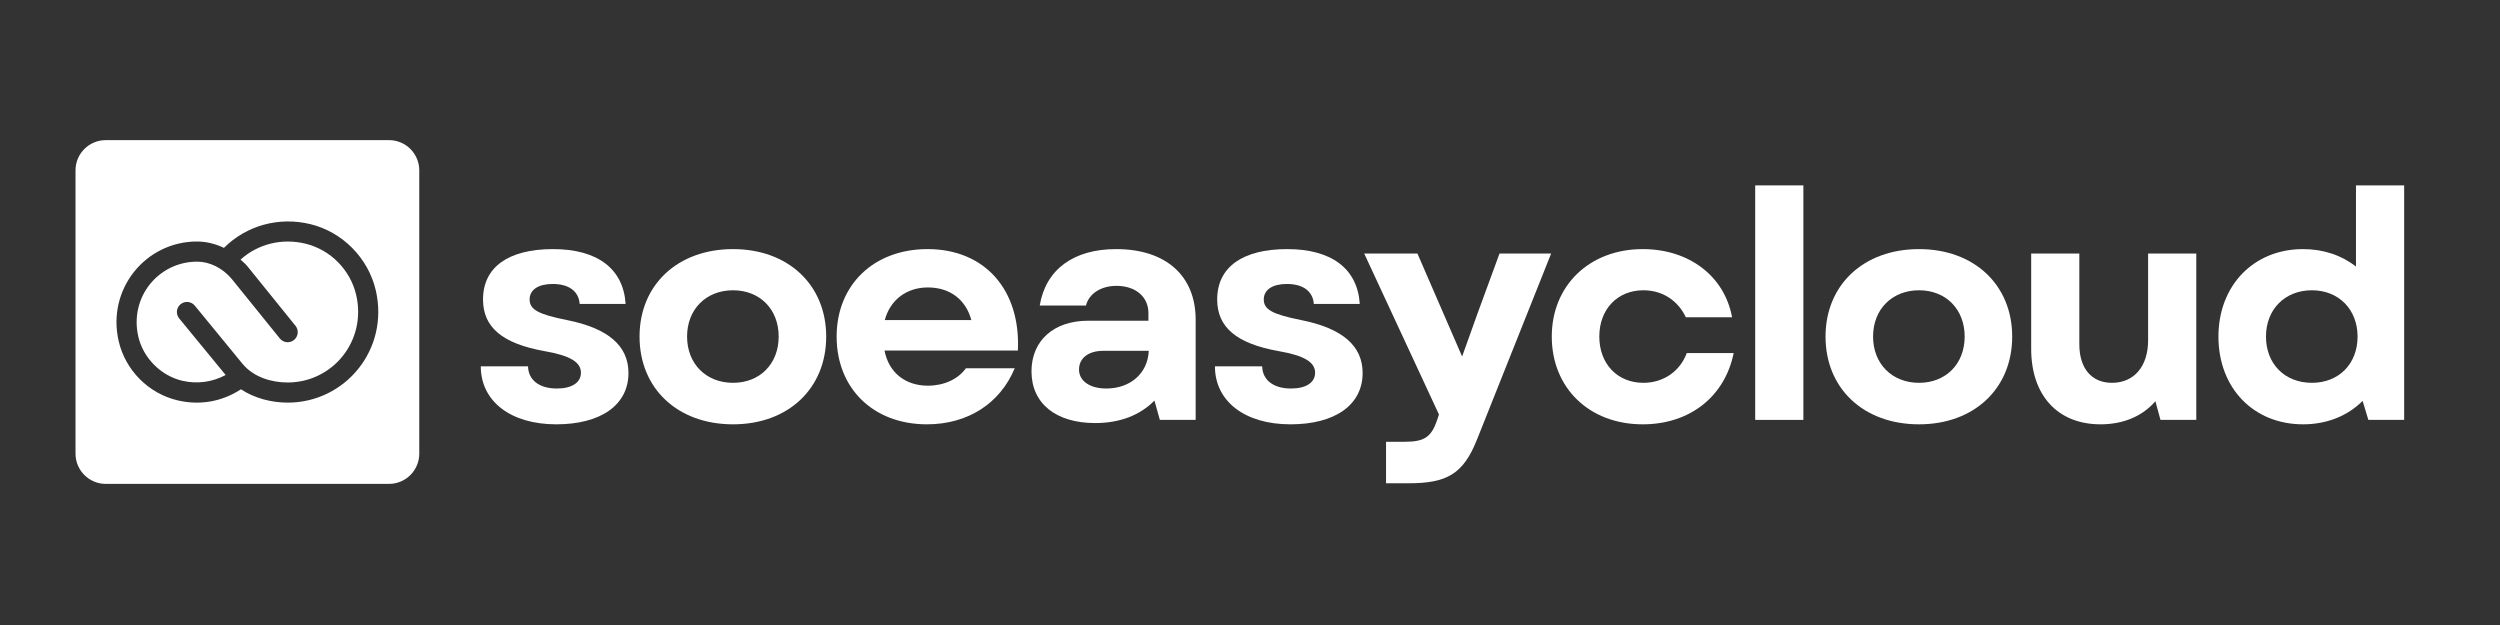
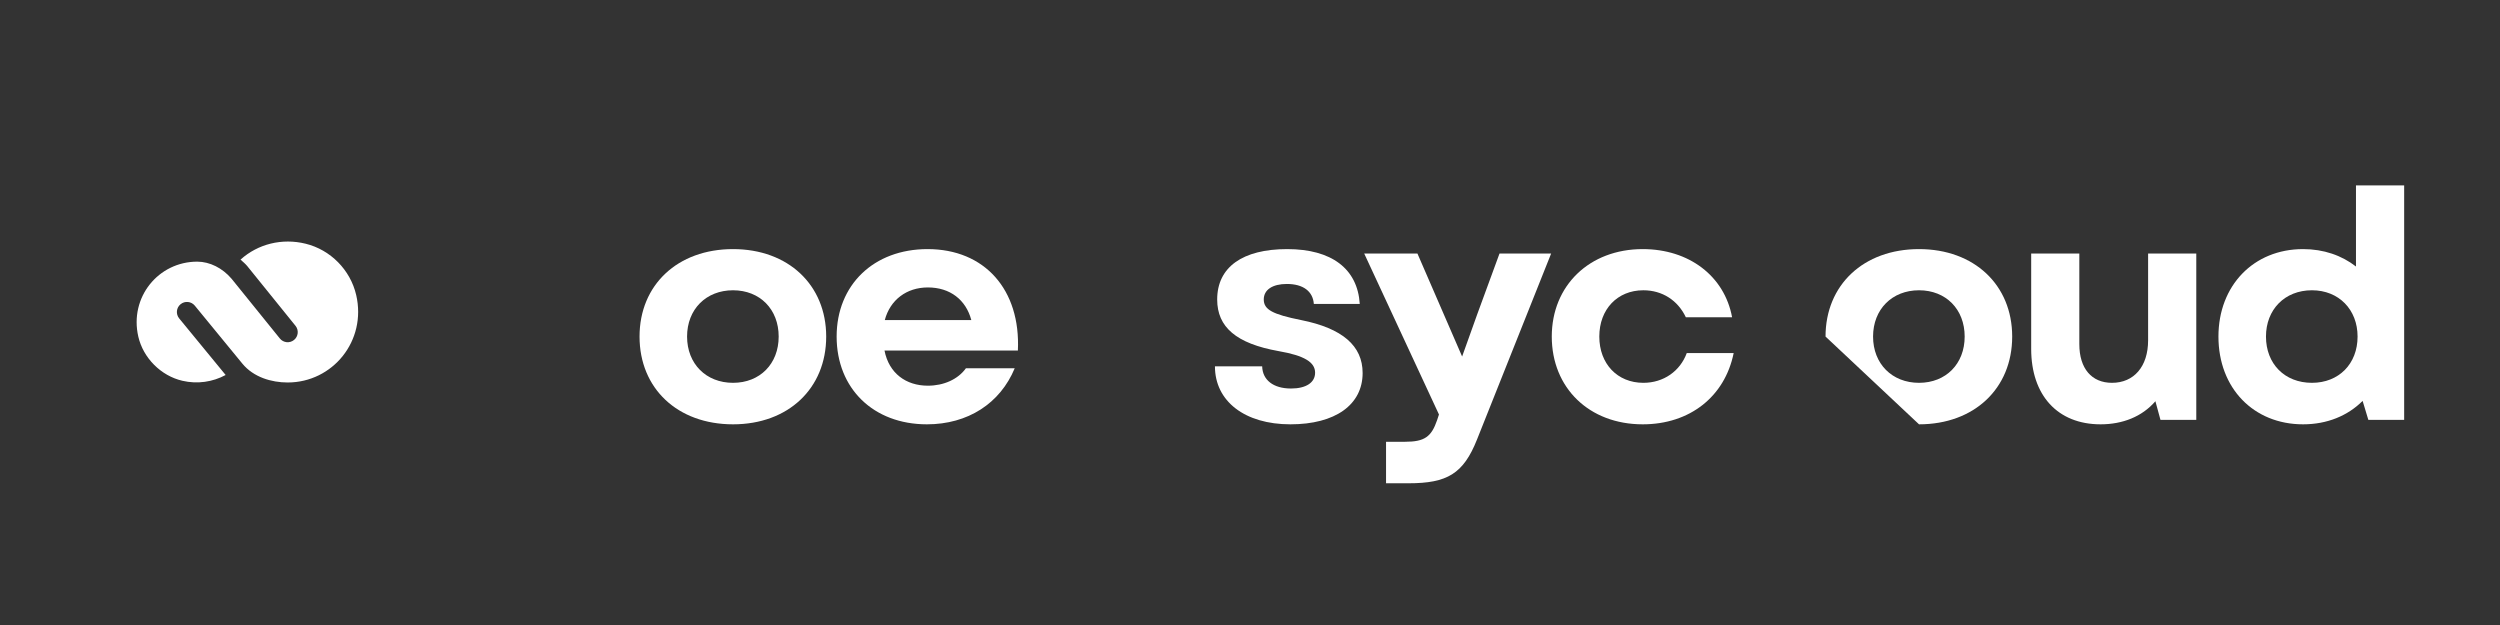
<svg xmlns="http://www.w3.org/2000/svg" width="400" zoomAndPan="magnify" viewBox="0 0 300 75" height="100" preserveAspectRatio="xMidYMid meet" version="1.0">
  <rect x="0" y="0" width="300" height="75" fill="#333333" stroke="none" />
  <defs>
    <g />
    <clipPath id="597737a23a">
-       <path d="M 9.062 16.816 L 50.312 16.816 L 50.312 58.066 L 9.062 58.066 Z M 9.062 16.816 " clip-rule="nonzero" />
-     </clipPath>
+       </clipPath>
  </defs>
  <g fill="#ffffff" fill-opacity="1">
    <g transform="translate(56.174, 50.388)">
      <g>
-         <path d="M 10.57 0.531 C 15.973 0.531 19.242 -1.824 19.242 -5.629 C 19.242 -8.898 16.809 -10.992 11.863 -11.98 C 8.441 -12.664 7.379 -13.234 7.379 -14.449 C 7.379 -15.629 8.441 -16.312 10.152 -16.312 C 12.094 -16.312 13.273 -15.441 13.387 -13.918 L 18.898 -13.918 C 18.633 -18.141 15.516 -20.496 10.191 -20.496 C 4.828 -20.496 1.789 -18.328 1.789 -14.449 C 1.789 -11.141 4.07 -9.164 9.164 -8.254 C 12.246 -7.719 13.539 -6.922 13.539 -5.668 C 13.539 -4.488 12.473 -3.766 10.648 -3.766 C 8.52 -3.766 7.227 -4.793 7.188 -6.426 L 1.52 -6.426 C 1.52 -2.242 5.098 0.531 10.57 0.531 Z M 10.57 0.531 " />
-       </g>
+         </g>
    </g>
  </g>
  <g fill="#ffffff" fill-opacity="1">
    <g transform="translate(75.261, 50.388)">
      <g>
        <path d="M 12.703 0.531 C 19.32 0.531 23.883 -3.766 23.883 -10 C 23.883 -16.199 19.32 -20.496 12.703 -20.496 C 6.047 -20.496 1.484 -16.199 1.484 -10 C 1.484 -3.766 6.047 0.531 12.703 0.531 Z M 7.188 -10 C 7.188 -13.273 9.469 -15.555 12.703 -15.555 C 15.934 -15.555 18.18 -13.273 18.18 -10 C 18.18 -6.73 15.934 -4.449 12.703 -4.449 C 9.469 -4.449 7.188 -6.73 7.188 -10 Z M 7.188 -10 " />
      </g>
    </g>
  </g>
  <g fill="#ffffff" fill-opacity="1">
    <g transform="translate(98.912, 50.388)">
      <g>
        <path d="M 12.32 0.531 C 17.227 0.531 21.105 -1.977 22.855 -6.199 L 17 -6.199 C 16.047 -4.867 14.336 -4.105 12.434 -4.105 C 9.812 -4.105 7.758 -5.59 7.227 -8.328 L 23.234 -8.328 C 23.578 -15.629 19.242 -20.496 12.398 -20.496 C 5.934 -20.496 1.484 -16.199 1.484 -10 C 1.484 -3.766 5.895 0.531 12.32 0.531 Z M 7.262 -11.98 C 7.91 -14.414 9.887 -15.895 12.434 -15.895 C 15.098 -15.895 17 -14.414 17.645 -11.98 Z M 7.262 -11.98 " />
      </g>
    </g>
  </g>
  <g fill="#ffffff" fill-opacity="1">
    <g transform="translate(121.877, 50.388)">
      <g>
-         <path d="M 9.547 0.379 C 12.512 0.379 14.945 -0.57 16.656 -2.32 L 17.305 0 L 21.602 0 L 21.602 -12.016 C 21.602 -17.305 18.027 -20.496 12.055 -20.496 C 6.961 -20.496 3.613 -18.062 2.891 -13.727 L 8.441 -13.727 C 8.785 -15.137 10.23 -16.086 12.094 -16.086 C 14.375 -16.086 15.934 -14.793 15.934 -12.816 L 15.934 -11.902 L 8.707 -11.902 C 4.562 -11.902 1.902 -9.508 1.902 -5.82 C 1.902 -1.977 4.828 0.379 9.547 0.379 Z M 7.605 -6.047 C 7.605 -7.414 8.746 -8.289 10.496 -8.289 L 15.973 -8.289 C 15.859 -5.59 13.766 -3.766 10.875 -3.766 C 8.898 -3.766 7.605 -4.676 7.605 -6.047 Z M 7.605 -6.047 " />
-       </g>
+         </g>
    </g>
  </g>
  <g fill="#ffffff" fill-opacity="1">
    <g transform="translate(144.273, 50.388)">
      <g>
        <path d="M 10.57 0.531 C 15.973 0.531 19.242 -1.824 19.242 -5.629 C 19.242 -8.898 16.809 -10.992 11.863 -11.98 C 8.441 -12.664 7.379 -13.234 7.379 -14.449 C 7.379 -15.629 8.441 -16.312 10.152 -16.312 C 12.094 -16.312 13.273 -15.441 13.387 -13.918 L 18.898 -13.918 C 18.633 -18.141 15.516 -20.496 10.191 -20.496 C 4.828 -20.496 1.789 -18.328 1.789 -14.449 C 1.789 -11.141 4.07 -9.164 9.164 -8.254 C 12.246 -7.719 13.539 -6.922 13.539 -5.668 C 13.539 -4.488 12.473 -3.766 10.648 -3.766 C 8.52 -3.766 7.227 -4.793 7.188 -6.426 L 1.52 -6.426 C 1.52 -2.242 5.098 0.531 10.57 0.531 Z M 10.57 0.531 " />
      </g>
    </g>
  </g>
  <g fill="#ffffff" fill-opacity="1">
    <g transform="translate(163.36, 50.388)">
      <g>
        <path d="M 2.965 7.605 L 5.668 7.605 C 10.305 7.605 12.246 6.465 13.879 2.359 L 22.777 -19.965 L 16.582 -19.965 L 13.918 -12.703 L 12.094 -7.605 L 6.73 -19.965 L 0.344 -19.965 L 9.316 -0.648 L 9.09 0.039 C 8.406 2.016 7.605 2.625 5.246 2.625 L 2.965 2.625 Z M 2.965 7.605 " />
      </g>
    </g>
  </g>
  <g fill="#ffffff" fill-opacity="1">
    <g transform="translate(184.729, 50.388)">
      <g>
        <path d="M 12.398 0.531 C 18.027 0.531 22.246 -2.777 23.312 -8.023 L 17.684 -8.023 C 16.887 -5.855 14.906 -4.449 12.473 -4.449 C 9.355 -4.449 7.188 -6.73 7.188 -10 C 7.188 -13.273 9.355 -15.555 12.473 -15.555 C 14.754 -15.555 16.617 -14.336 17.57 -12.32 L 23.121 -12.32 C 22.207 -17.266 17.949 -20.496 12.398 -20.496 C 6.008 -20.496 1.484 -16.125 1.484 -10 C 1.484 -3.84 5.969 0.531 12.398 0.531 Z M 12.398 0.531 " />
      </g>
    </g>
  </g>
  <g fill="#ffffff" fill-opacity="1">
    <g transform="translate(207.733, 50.388)">
      <g>
-         <path d="M 2.891 0 L 8.672 0 L 8.672 -28.141 L 2.891 -28.141 Z M 2.891 0 " />
-       </g>
+         </g>
    </g>
  </g>
  <g fill="#ffffff" fill-opacity="1">
    <g transform="translate(217.58, 50.388)">
      <g>
-         <path d="M 12.703 0.531 C 19.32 0.531 23.883 -3.766 23.883 -10 C 23.883 -16.199 19.32 -20.496 12.703 -20.496 C 6.047 -20.496 1.484 -16.199 1.484 -10 C 1.484 -3.766 6.047 0.531 12.703 0.531 Z M 7.188 -10 C 7.188 -13.273 9.469 -15.555 12.703 -15.555 C 15.934 -15.555 18.18 -13.273 18.18 -10 C 18.18 -6.73 15.934 -4.449 12.703 -4.449 C 9.469 -4.449 7.188 -6.73 7.188 -10 Z M 7.188 -10 " />
+         <path d="M 12.703 0.531 C 19.32 0.531 23.883 -3.766 23.883 -10 C 23.883 -16.199 19.32 -20.496 12.703 -20.496 C 6.047 -20.496 1.484 -16.199 1.484 -10 Z M 7.188 -10 C 7.188 -13.273 9.469 -15.555 12.703 -15.555 C 15.934 -15.555 18.18 -13.273 18.18 -10 C 18.18 -6.73 15.934 -4.449 12.703 -4.449 C 9.469 -4.449 7.188 -6.73 7.188 -10 Z M 7.188 -10 " />
      </g>
    </g>
  </g>
  <g fill="#ffffff" fill-opacity="1">
    <g transform="translate(241.23, 50.388)">
      <g>
        <path d="M 10.84 0.531 C 13.461 0.531 15.82 -0.379 17.418 -2.242 L 18.027 0 L 22.324 0 L 22.324 -19.965 L 16.543 -19.965 L 16.543 -9.547 C 16.543 -6.391 14.832 -4.449 12.207 -4.449 C 9.773 -4.449 8.289 -6.16 8.289 -9.09 L 8.289 -19.965 L 2.512 -19.965 L 2.512 -8.52 C 2.512 -2.965 5.668 0.531 10.84 0.531 Z M 10.84 0.531 " />
      </g>
    </g>
  </g>
  <g fill="#ffffff" fill-opacity="1">
    <g transform="translate(264.729, 50.388)">
      <g>
        <path d="M 11.637 0.531 C 14.527 0.531 17 -0.496 18.785 -2.281 L 19.473 0 L 23.77 0 L 23.77 -28.141 L 17.988 -28.141 L 17.988 -18.406 C 16.277 -19.738 14.109 -20.496 11.637 -20.496 C 5.703 -20.496 1.484 -16.125 1.484 -10 C 1.484 -3.805 5.703 0.531 11.637 0.531 Z M 7.188 -10 C 7.188 -13.234 9.43 -15.555 12.703 -15.555 C 15.934 -15.555 18.18 -13.234 18.18 -10 C 18.18 -6.73 15.934 -4.449 12.703 -4.449 C 9.43 -4.449 7.188 -6.73 7.188 -10 Z M 7.188 -10 " />
      </g>
    </g>
  </g>
  <path fill="#ffffff" d="M 42.742 35.395 C 42.043 32.391 39.664 29.977 36.676 29.246 C 33.84 28.547 30.945 29.277 28.863 31.152 C 29.129 31.395 29.406 31.621 29.648 31.902 L 35.461 39.098 C 35.879 39.617 35.801 40.379 35.281 40.797 C 34.762 41.219 34 41.137 33.582 40.617 L 27.789 33.449 C 26.688 32.16 25.18 31.406 23.676 31.398 C 18.992 31.398 15.516 35.684 16.594 40.383 C 17.184 42.961 19.312 45.098 21.891 45.695 C 23.691 46.113 25.516 45.84 27.078 45 L 21.5 38.207 C 21.078 37.691 21.152 36.93 21.668 36.508 C 22.188 36.082 22.945 36.16 23.371 36.672 L 29.078 43.629 C 30.422 45.27 32.582 45.898 34.52 45.898 C 39.914 45.898 44.023 40.91 42.742 35.395 Z M 42.742 35.395 " fill-opacity="1" fill-rule="nonzero" />
  <g clip-path="url(#597737a23a)">
    <path fill="#ffffff" d="M 46.688 16.816 L 12.688 16.816 C 10.688 16.816 9.062 18.441 9.062 20.441 L 9.062 54.441 C 9.062 56.438 10.688 58.066 12.688 58.066 L 46.688 58.066 C 48.684 58.066 50.312 56.438 50.312 54.441 L 50.312 20.441 C 50.312 18.441 48.684 16.816 46.688 16.816 Z M 34.52 48.316 C 32.594 48.316 30.559 47.797 28.914 46.715 C 26.656 48.191 24.012 48.672 21.344 48.051 C 17.832 47.234 15.043 44.438 14.238 40.922 C 12.805 34.676 17.488 28.98 23.645 28.98 C 24.762 28.988 25.855 29.254 26.871 29.746 C 29.562 27.066 33.441 25.973 37.25 26.898 C 41.113 27.844 44.191 30.965 45.094 34.844 C 46.734 41.898 41.449 48.316 34.52 48.316 Z M 34.52 48.316 " fill-opacity="1" fill-rule="nonzero" />
  </g>
</svg>